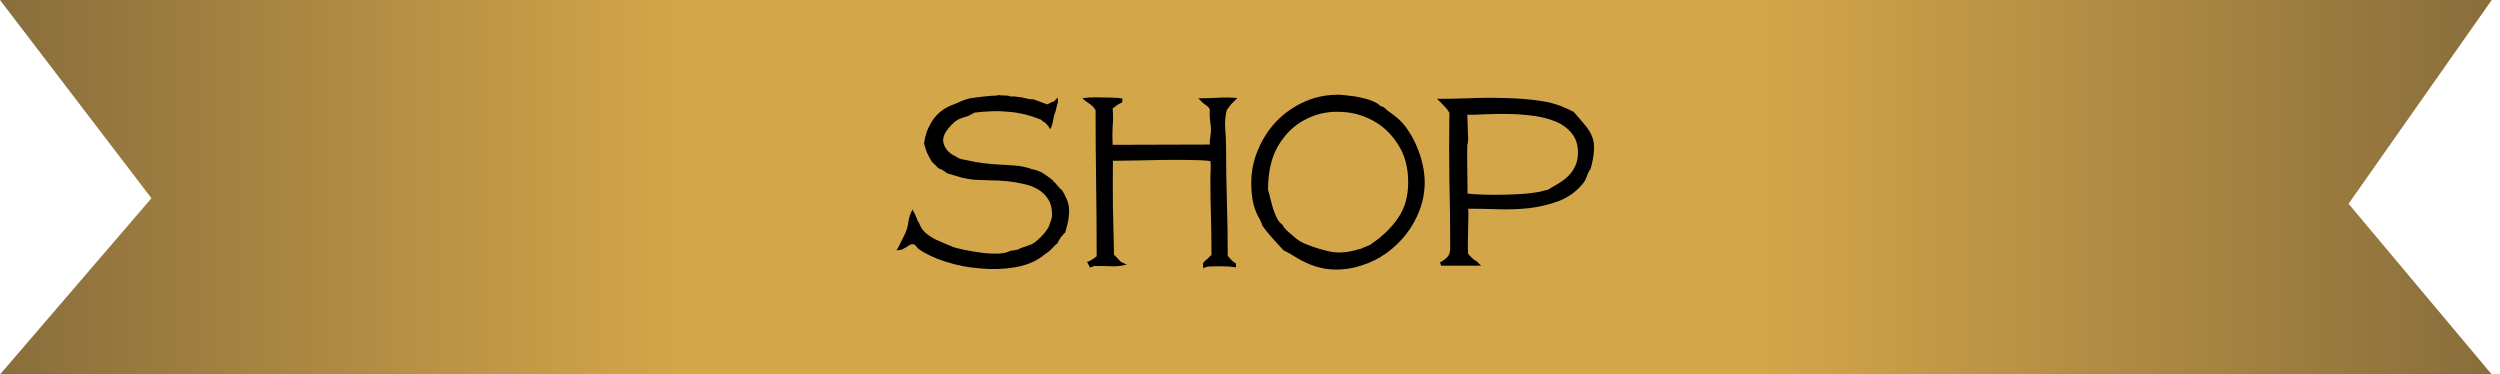
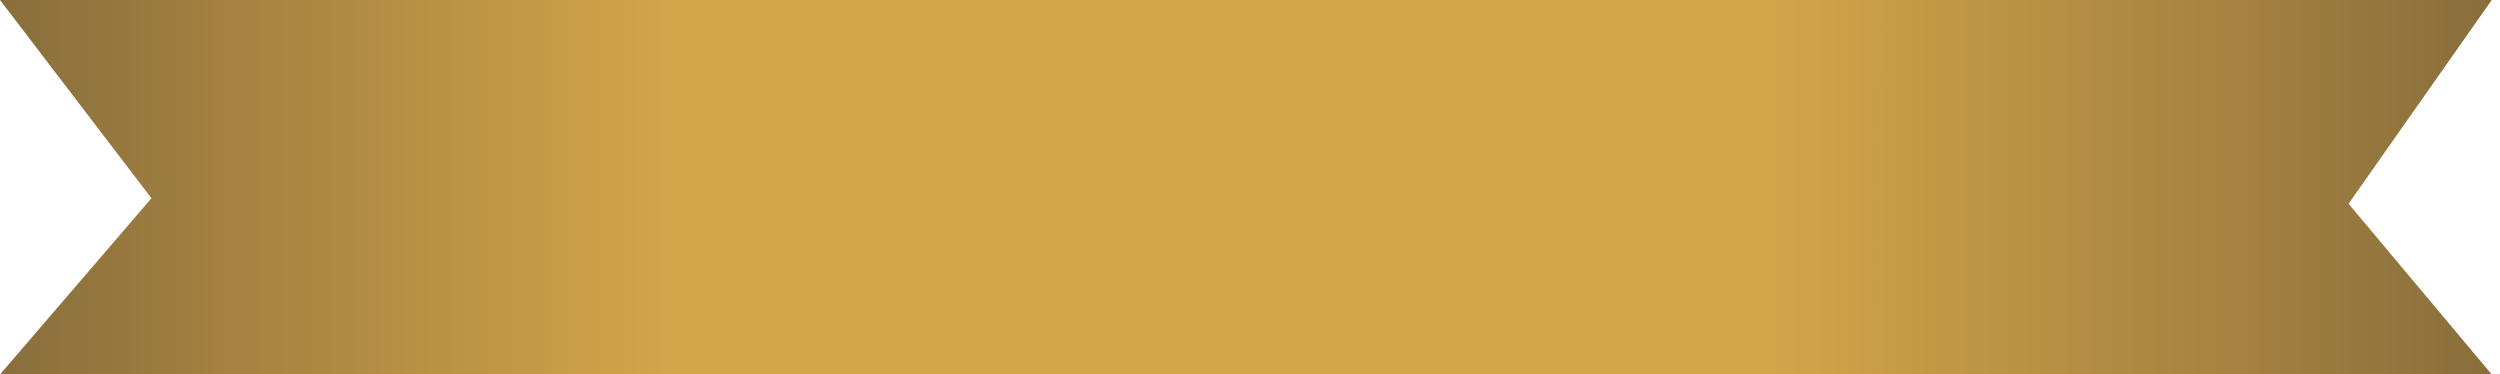
<svg xmlns="http://www.w3.org/2000/svg" width="227" height="34" viewBox="0 0 227 34" fill="none">
  <path d="M13.75 18L0 0H226.25L213.25 18.5L226.25 34H0L13.75 18Z" fill="url(#paint0_linear)" />
-   <path d="M81.404 22.725L81.629 22.35L81.604 22.375L82.154 21.275C82.32 20.942 82.429 20.567 82.479 20.15C82.545 19.733 82.67 19.358 82.854 19.025C83.02 19.308 83.17 19.625 83.304 19.975V20.05C83.387 20.117 83.445 20.2 83.479 20.3C83.512 20.383 83.545 20.475 83.579 20.575V20.525C83.695 20.775 83.87 21 84.104 21.2C84.337 21.383 84.587 21.55 84.854 21.7C85.137 21.833 85.42 21.958 85.704 22.075C85.987 22.192 86.245 22.3 86.479 22.4H86.429C86.745 22.5 87.145 22.6 87.629 22.7C88.129 22.8 88.637 22.883 89.154 22.95C89.687 23.017 90.187 23.042 90.654 23.025C91.12 23.008 91.479 22.925 91.729 22.775C91.862 22.758 91.987 22.742 92.104 22.725C92.22 22.692 92.345 22.667 92.479 22.65C92.562 22.567 92.679 22.508 92.829 22.475C92.979 22.425 93.112 22.383 93.229 22.35L93.454 22.25C93.587 22.233 93.745 22.158 93.929 22.025C94.129 21.875 94.32 21.708 94.504 21.525C94.687 21.342 94.845 21.158 94.979 20.975C95.129 20.775 95.229 20.608 95.279 20.475L95.254 20.5C95.32 20.333 95.379 20.175 95.429 20.025C95.495 19.858 95.529 19.683 95.529 19.5C95.529 18.933 95.412 18.467 95.179 18.1C94.945 17.717 94.637 17.417 94.254 17.2C93.87 16.967 93.429 16.8 92.929 16.7C92.445 16.583 91.945 16.5 91.429 16.45C90.912 16.4 90.404 16.375 89.904 16.375C89.404 16.358 88.954 16.342 88.554 16.325C88.12 16.292 87.679 16.217 87.229 16.1C86.795 15.967 86.379 15.842 85.979 15.725C85.895 15.642 85.779 15.558 85.629 15.475C85.495 15.392 85.37 15.333 85.254 15.3C85.22 15.267 85.162 15.217 85.079 15.15C85.012 15.067 84.937 14.992 84.854 14.925C84.77 14.842 84.695 14.767 84.629 14.7C84.562 14.617 84.52 14.558 84.504 14.525L84.529 14.55C84.395 14.317 84.27 14.075 84.154 13.825C84.054 13.558 83.97 13.292 83.904 13.025C83.987 12.342 84.204 11.708 84.554 11.125C84.904 10.525 85.395 10.058 86.029 9.725C86.179 9.642 86.329 9.575 86.479 9.525C86.645 9.458 86.812 9.392 86.979 9.325C87.212 9.208 87.412 9.125 87.579 9.075C87.762 9.008 87.937 8.958 88.104 8.925C88.27 8.892 88.437 8.867 88.604 8.85C88.787 8.833 88.995 8.808 89.229 8.775C89.479 8.742 89.729 8.717 89.979 8.7C90.229 8.683 90.412 8.675 90.529 8.675L90.654 8.625C90.854 8.658 91.045 8.675 91.229 8.675C91.429 8.658 91.62 8.692 91.804 8.775C91.937 8.742 92.087 8.742 92.254 8.775C92.437 8.792 92.62 8.817 92.804 8.85C92.987 8.883 93.17 8.925 93.354 8.975C93.537 9.008 93.704 9.025 93.854 9.025L95.079 9.475C95.179 9.442 95.27 9.4 95.354 9.35C95.454 9.283 95.554 9.242 95.654 9.225C95.737 9.175 95.804 9.117 95.854 9.05C95.92 8.983 95.987 8.917 96.054 8.85V9.35L96.004 9.425C95.97 9.608 95.929 9.792 95.879 9.975C95.845 10.142 95.787 10.308 95.704 10.475C95.704 10.542 95.687 10.642 95.654 10.775C95.637 10.892 95.612 11.017 95.579 11.15C95.545 11.267 95.512 11.383 95.479 11.5C95.445 11.6 95.404 11.675 95.354 11.725C95.287 11.592 95.187 11.45 95.054 11.3C94.92 11.15 94.787 11.05 94.654 11L94.554 10.875C94.004 10.658 93.487 10.492 93.004 10.375C92.52 10.258 92.037 10.183 91.554 10.15C91.07 10.1 90.579 10.083 90.079 10.1C89.579 10.117 89.045 10.158 88.479 10.225C88.145 10.425 87.887 10.55 87.704 10.6C87.52 10.65 87.345 10.708 87.179 10.775C87.029 10.825 86.87 10.917 86.704 11.05C86.537 11.183 86.304 11.425 86.004 11.775H86.029C85.645 12.258 85.545 12.725 85.729 13.175C85.912 13.625 86.245 13.958 86.729 14.175C86.912 14.308 87.095 14.4 87.279 14.45C87.479 14.483 87.695 14.525 87.929 14.575C88.362 14.675 88.77 14.75 89.154 14.8C89.554 14.85 89.987 14.892 90.454 14.925C90.987 14.958 91.529 14.992 92.079 15.025C92.629 15.058 93.162 15.167 93.679 15.35H93.654C94.087 15.433 94.437 15.558 94.704 15.725C94.97 15.892 95.27 16.108 95.604 16.375C95.637 16.442 95.67 16.492 95.704 16.525C95.754 16.558 95.804 16.6 95.854 16.65C95.854 16.65 95.879 16.683 95.929 16.75C95.995 16.817 96.062 16.892 96.129 16.975C96.195 17.042 96.245 17.1 96.279 17.15C96.312 17.2 96.32 17.208 96.304 17.175L96.404 17.225C96.587 17.508 96.729 17.775 96.829 18.025C96.945 18.275 97.02 18.525 97.054 18.775C97.087 19.025 97.087 19.292 97.054 19.575C97.037 19.842 96.987 20.133 96.904 20.45V20.425L96.729 21.1C96.629 21.183 96.495 21.333 96.329 21.55C96.179 21.767 96.079 21.942 96.029 22.075C95.845 22.225 95.679 22.383 95.529 22.55C95.395 22.7 95.237 22.842 95.054 22.975H95.029L94.654 23.25H94.679C93.995 23.767 93.145 24.108 92.129 24.275C91.129 24.442 90.087 24.475 89.004 24.375C87.937 24.292 86.904 24.092 85.904 23.775C84.904 23.458 84.079 23.075 83.429 22.625C83.345 22.558 83.262 22.467 83.179 22.35C83.095 22.233 82.987 22.175 82.854 22.175C82.737 22.175 82.637 22.208 82.554 22.275C82.47 22.325 82.379 22.383 82.279 22.45C82.179 22.517 82.062 22.583 81.929 22.65C81.795 22.7 81.62 22.725 81.404 22.725ZM109.228 23.925C109.278 23.842 109.345 23.758 109.428 23.675C109.528 23.592 109.62 23.517 109.703 23.45H109.678L110.003 23.15C110.003 21.967 109.987 20.792 109.953 19.625C109.92 18.458 109.903 17.283 109.903 16.1C109.903 15.85 109.912 15.608 109.928 15.375C109.945 15.125 109.937 14.875 109.903 14.625C109.387 14.558 108.72 14.525 107.903 14.525C107.087 14.508 106.245 14.508 105.378 14.525C104.528 14.542 103.712 14.558 102.928 14.575C102.145 14.592 101.52 14.6 101.053 14.6C101.037 16.017 101.037 17.433 101.053 18.85C101.087 20.267 101.12 21.683 101.153 23.1H101.128L101.778 23.775L102.303 24.025C101.77 24.158 101.278 24.208 100.828 24.175C100.378 24.158 99.887 24.15 99.353 24.15L98.978 24.3L98.703 23.775C98.82 23.758 98.97 23.692 99.153 23.575C99.337 23.442 99.478 23.342 99.578 23.275C99.578 21.042 99.562 18.833 99.528 16.65C99.495 14.45 99.478 12.233 99.478 10C99.345 9.767 99.162 9.575 98.928 9.425C98.695 9.275 98.478 9.108 98.278 8.925C98.428 8.892 98.67 8.867 99.003 8.85C99.353 8.833 99.72 8.833 100.103 8.85C100.487 8.85 100.845 8.858 101.178 8.875C101.528 8.892 101.778 8.917 101.928 8.95L101.878 9.325C101.778 9.342 101.628 9.417 101.428 9.55C101.245 9.683 101.112 9.783 101.028 9.85C101.078 10.383 101.078 10.933 101.028 11.5C100.995 12.05 100.995 12.6 101.028 13.15L109.878 13.125C109.845 13.042 109.837 12.925 109.853 12.775C109.87 12.608 109.887 12.475 109.903 12.375C109.97 11.975 109.97 11.567 109.903 11.15C109.837 10.733 109.82 10.325 109.853 9.925C109.753 9.742 109.612 9.6 109.428 9.5C109.262 9.383 109.112 9.25 108.978 9.1L108.803 8.925C109.387 8.925 109.978 8.908 110.578 8.875C111.178 8.842 111.77 8.85 112.353 8.9C112.303 8.95 112.228 9.025 112.128 9.125C112.028 9.225 111.92 9.333 111.803 9.45C111.703 9.567 111.612 9.683 111.528 9.8C111.445 9.9 111.395 9.983 111.378 10.05C111.245 10.583 111.203 11.15 111.253 11.75C111.303 12.333 111.328 12.9 111.328 13.45C111.328 15.083 111.353 16.717 111.403 18.35C111.453 19.967 111.478 21.592 111.478 23.225C111.595 23.358 111.712 23.492 111.828 23.625C111.945 23.742 112.078 23.842 112.228 23.925V24.275C112.095 24.258 111.878 24.233 111.578 24.2C111.278 24.183 110.97 24.175 110.653 24.175C110.353 24.175 110.062 24.183 109.778 24.2C109.512 24.233 109.337 24.292 109.253 24.375L109.228 23.925ZM116.538 22.725C116.204 22.358 115.871 21.992 115.538 21.625C115.204 21.258 114.896 20.875 114.613 20.475C114.579 20.325 114.521 20.175 114.438 20.025C114.371 19.875 114.296 19.733 114.213 19.6C113.996 19.167 113.838 18.692 113.738 18.175C113.654 17.642 113.613 17.133 113.613 16.65C113.613 15.567 113.821 14.542 114.238 13.575C114.654 12.592 115.213 11.733 115.913 11C116.629 10.267 117.463 9.683 118.413 9.25C119.379 8.817 120.413 8.6 121.513 8.6C121.729 8.6 122.021 8.625 122.388 8.675C122.771 8.708 123.154 8.767 123.538 8.85C123.938 8.933 124.296 9.042 124.613 9.175C124.946 9.308 125.188 9.458 125.338 9.625L125.638 9.725C125.821 9.908 126.021 10.075 126.238 10.225C126.454 10.375 126.663 10.533 126.863 10.7C127.229 11 127.563 11.383 127.863 11.85C128.179 12.317 128.446 12.817 128.663 13.35C128.896 13.883 129.071 14.433 129.188 15C129.304 15.55 129.363 16.058 129.363 16.525C129.363 17.408 129.213 18.25 128.913 19.05C128.613 19.85 128.204 20.583 127.688 21.25C127.171 21.917 126.563 22.5 125.863 23C125.179 23.483 124.438 23.85 123.638 24.1C122.854 24.367 122.038 24.492 121.188 24.475C120.354 24.458 119.521 24.267 118.688 23.9C118.304 23.733 117.946 23.542 117.613 23.325C117.279 23.108 116.921 22.908 116.538 22.725ZM117.388 21.4C117.604 21.6 117.804 21.758 117.988 21.875C118.171 21.992 118.396 22.1 118.663 22.2C119.463 22.517 120.221 22.742 120.938 22.875C121.671 22.992 122.488 22.908 123.388 22.625L123.363 22.65C123.446 22.617 123.521 22.592 123.588 22.575C123.654 22.542 123.729 22.508 123.813 22.475L124.313 22.275L124.488 22.2H124.463L124.513 22.15C125.529 21.467 126.338 20.683 126.938 19.8C127.554 18.917 127.863 17.833 127.863 16.55C127.863 15.183 127.546 14.025 126.913 13.075C126.296 12.108 125.513 11.383 124.563 10.9C123.613 10.4 122.588 10.15 121.488 10.15C120.404 10.133 119.388 10.383 118.438 10.9C117.488 11.4 116.696 12.175 116.063 13.225C115.446 14.275 115.138 15.608 115.138 17.225C115.204 17.425 115.271 17.683 115.338 18C115.421 18.3 115.504 18.608 115.588 18.925C115.688 19.242 115.804 19.533 115.938 19.8C116.071 20.067 116.229 20.258 116.413 20.375C116.529 20.575 116.671 20.758 116.838 20.925C117.021 21.092 117.204 21.25 117.388 21.4ZM130.755 23.825C131.038 23.675 131.263 23.508 131.43 23.325C131.597 23.142 131.68 22.883 131.68 22.55C131.68 20.483 131.655 18.433 131.605 16.4C131.572 14.367 131.572 12.317 131.605 10.25C131.472 10 131.297 9.775 131.08 9.575C130.88 9.358 130.68 9.158 130.48 8.975C131.313 8.975 132.255 8.958 133.305 8.925C134.372 8.875 135.447 8.867 136.53 8.9C137.613 8.917 138.655 8.992 139.655 9.125C140.672 9.258 141.547 9.508 142.28 9.875L142.255 9.85L142.88 10.15C143.313 10.633 143.672 11.05 143.955 11.4C144.238 11.733 144.447 12.083 144.58 12.45C144.713 12.8 144.763 13.2 144.73 13.65C144.713 14.1 144.613 14.658 144.43 15.325C144.28 15.525 144.163 15.758 144.08 16.025C143.997 16.275 143.872 16.5 143.705 16.7C143.122 17.4 142.405 17.917 141.555 18.25C140.705 18.567 139.805 18.783 138.855 18.9C137.905 19 136.947 19.033 135.98 19C135.013 18.967 134.122 18.95 133.305 18.95C133.322 18.983 133.33 19.183 133.33 19.55C133.33 19.917 133.322 20.333 133.305 20.8C133.305 21.267 133.297 21.725 133.28 22.175C133.28 22.608 133.288 22.9 133.305 23.05C133.388 23.133 133.505 23.258 133.655 23.425C133.822 23.575 133.963 23.675 134.08 23.725L134.48 24.125H130.855L130.755 23.825ZM133.18 10.425H133.23C133.247 10.408 133.247 10.4 133.23 10.4C133.213 10.4 133.197 10.408 133.18 10.425ZM133.18 17.55L133.255 17.6V17.575L133.18 17.55ZM133.255 17.575C133.622 17.625 134.122 17.658 134.755 17.675C135.388 17.692 136.047 17.692 136.73 17.675C137.413 17.658 138.063 17.625 138.68 17.575C139.313 17.508 139.805 17.425 140.155 17.325C140.222 17.308 140.28 17.292 140.33 17.275C140.38 17.258 140.438 17.25 140.505 17.25C140.855 17.05 141.197 16.85 141.53 16.65C141.863 16.45 142.155 16.225 142.405 15.975C142.672 15.708 142.88 15.408 143.03 15.075C143.197 14.725 143.28 14.325 143.28 13.875C143.28 13.158 143.097 12.575 142.73 12.125C142.363 11.658 141.88 11.3 141.28 11.05C140.697 10.8 140.038 10.625 139.305 10.525C138.572 10.425 137.83 10.367 137.08 10.35C136.33 10.333 135.613 10.342 134.93 10.375C134.263 10.408 133.697 10.425 133.23 10.425C133.23 10.558 133.238 10.758 133.255 11.025C133.272 11.292 133.28 11.567 133.28 11.85C133.297 12.133 133.305 12.4 133.305 12.65C133.305 12.883 133.28 13.042 133.23 13.125C133.213 13.875 133.213 14.617 133.23 15.35C133.247 16.083 133.255 16.825 133.255 17.575Z" fill="black" />
  <defs>
    <linearGradient id="paint0_linear" x1="0" y1="34" x2="226" y2="34" gradientUnits="userSpaceOnUse">
      <stop stop-color="#896E3C" />
      <stop offset="0.272" stop-color="#D4A64A" />
      <stop offset="0.708" stop-color="#D4A64A" />
      <stop offset="1" stop-color="#896E3C" />
    </linearGradient>
  </defs>
</svg>